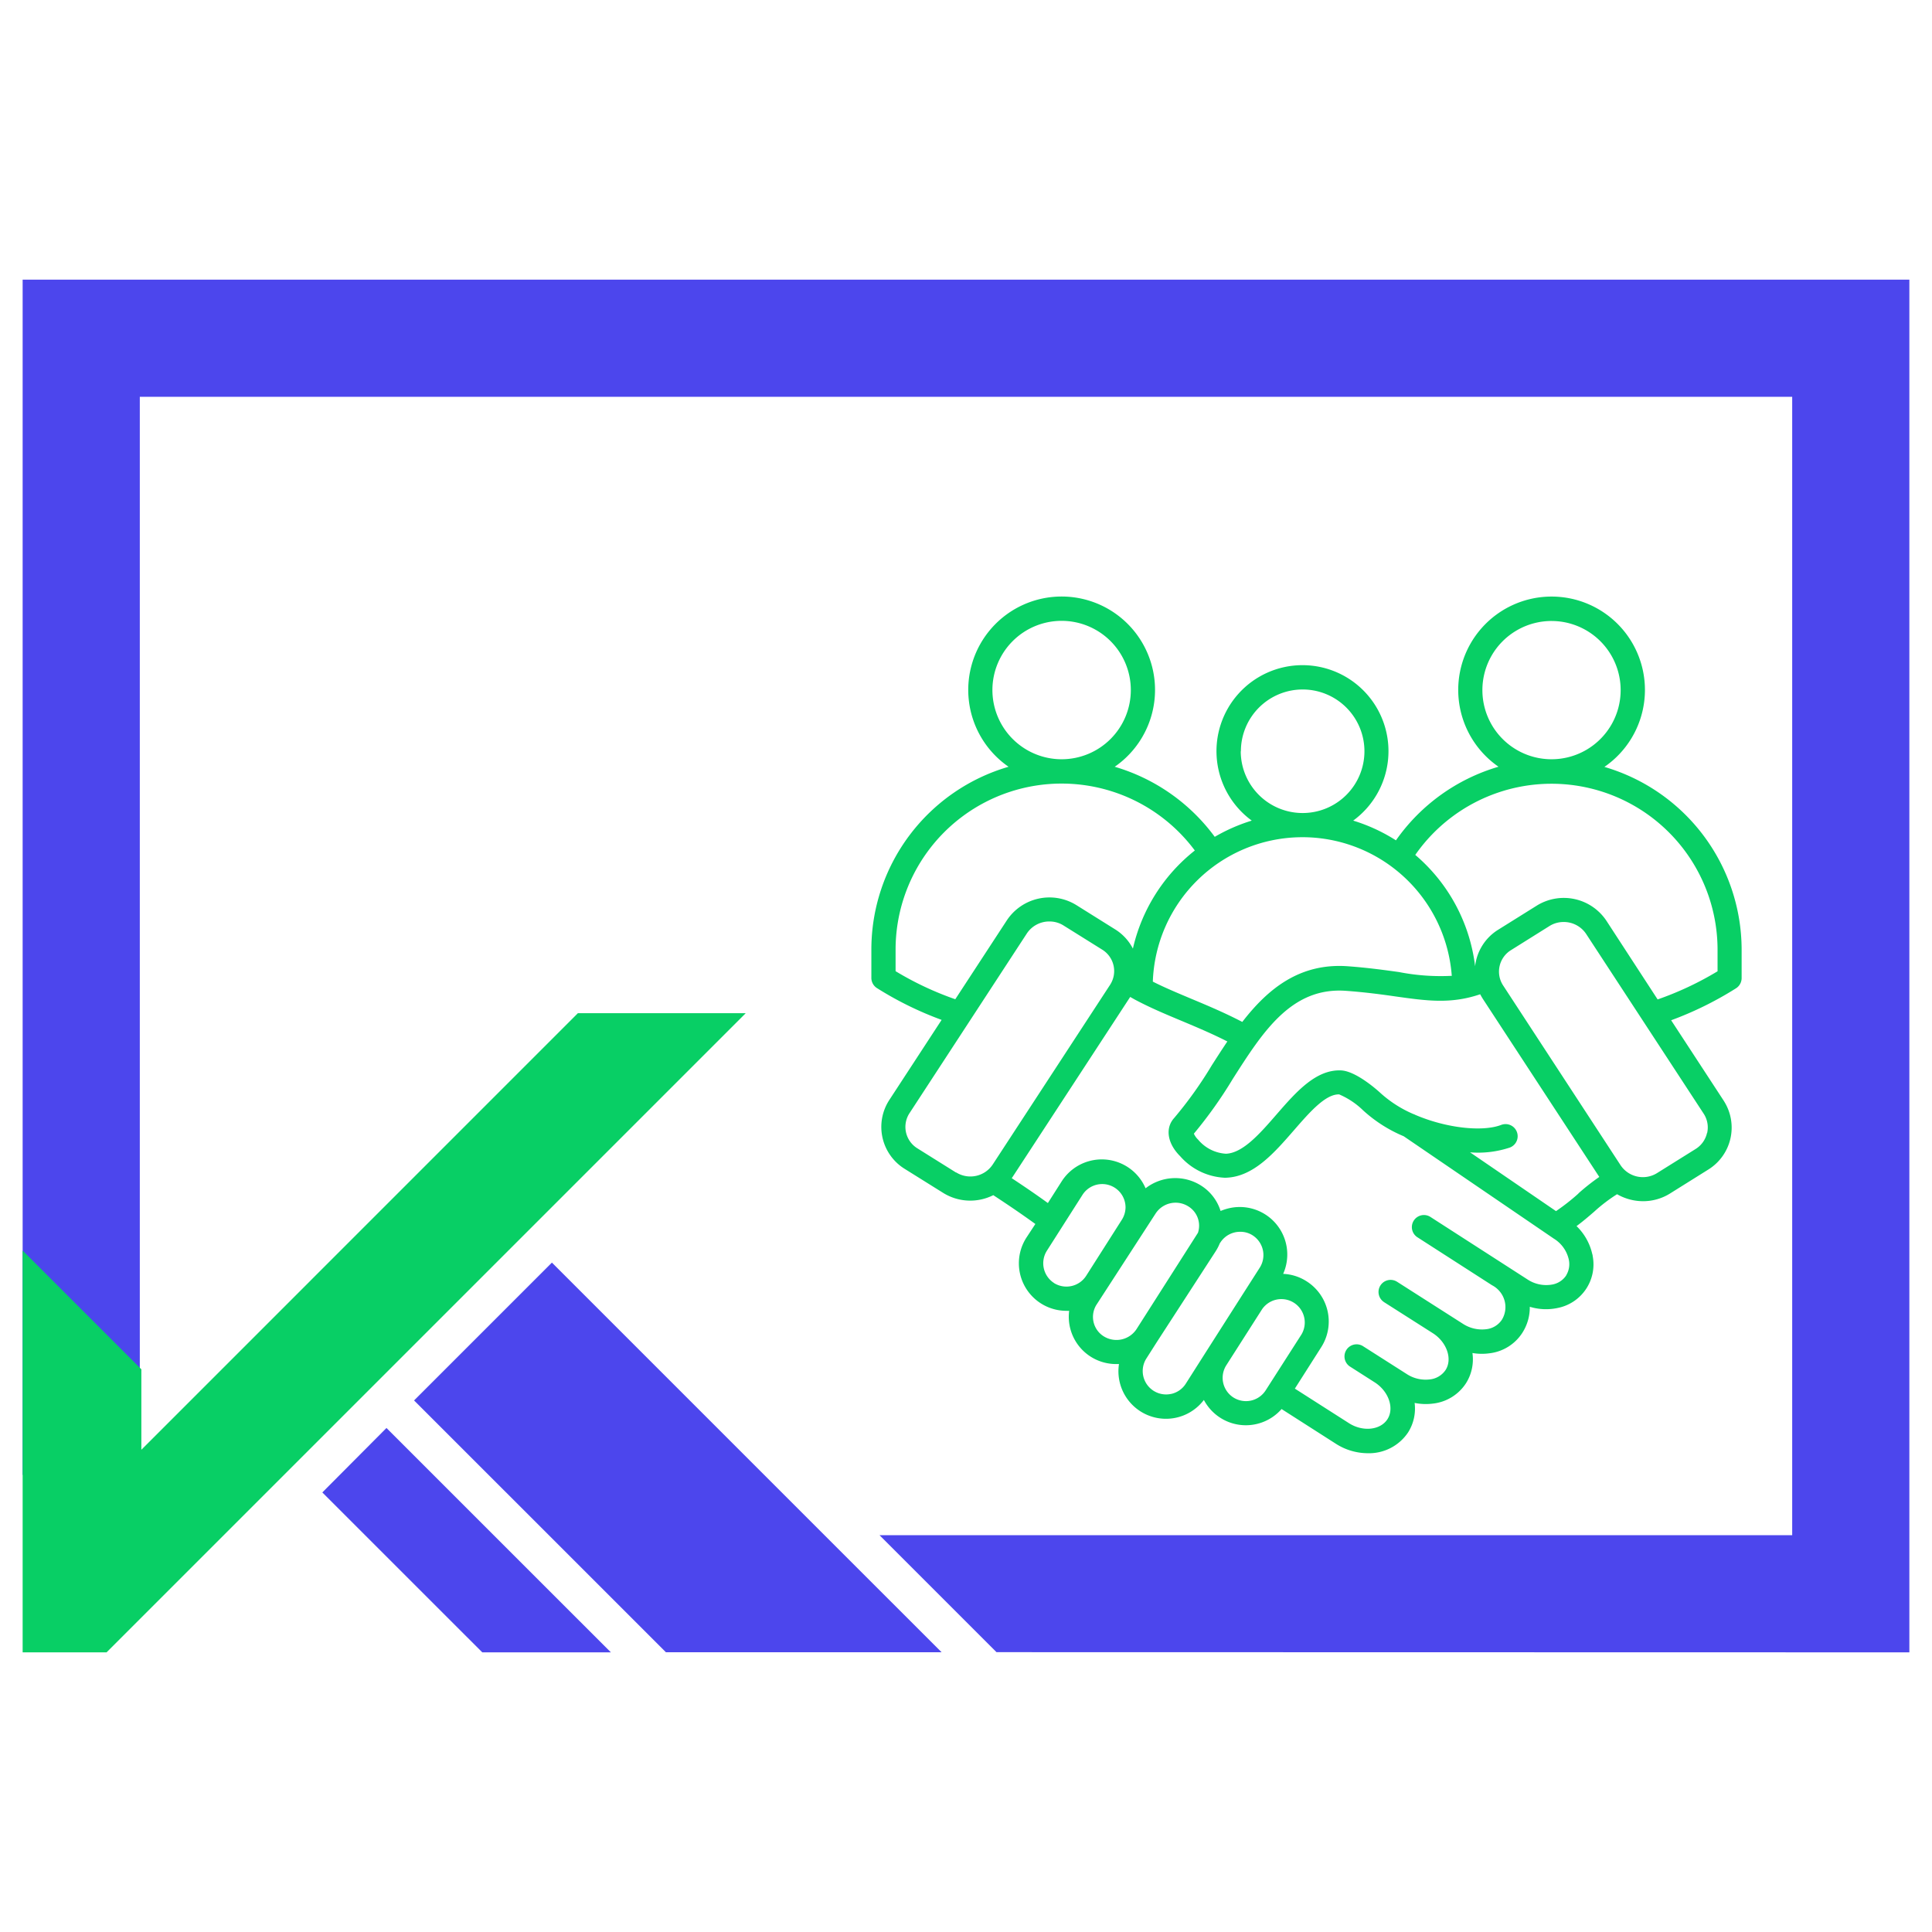
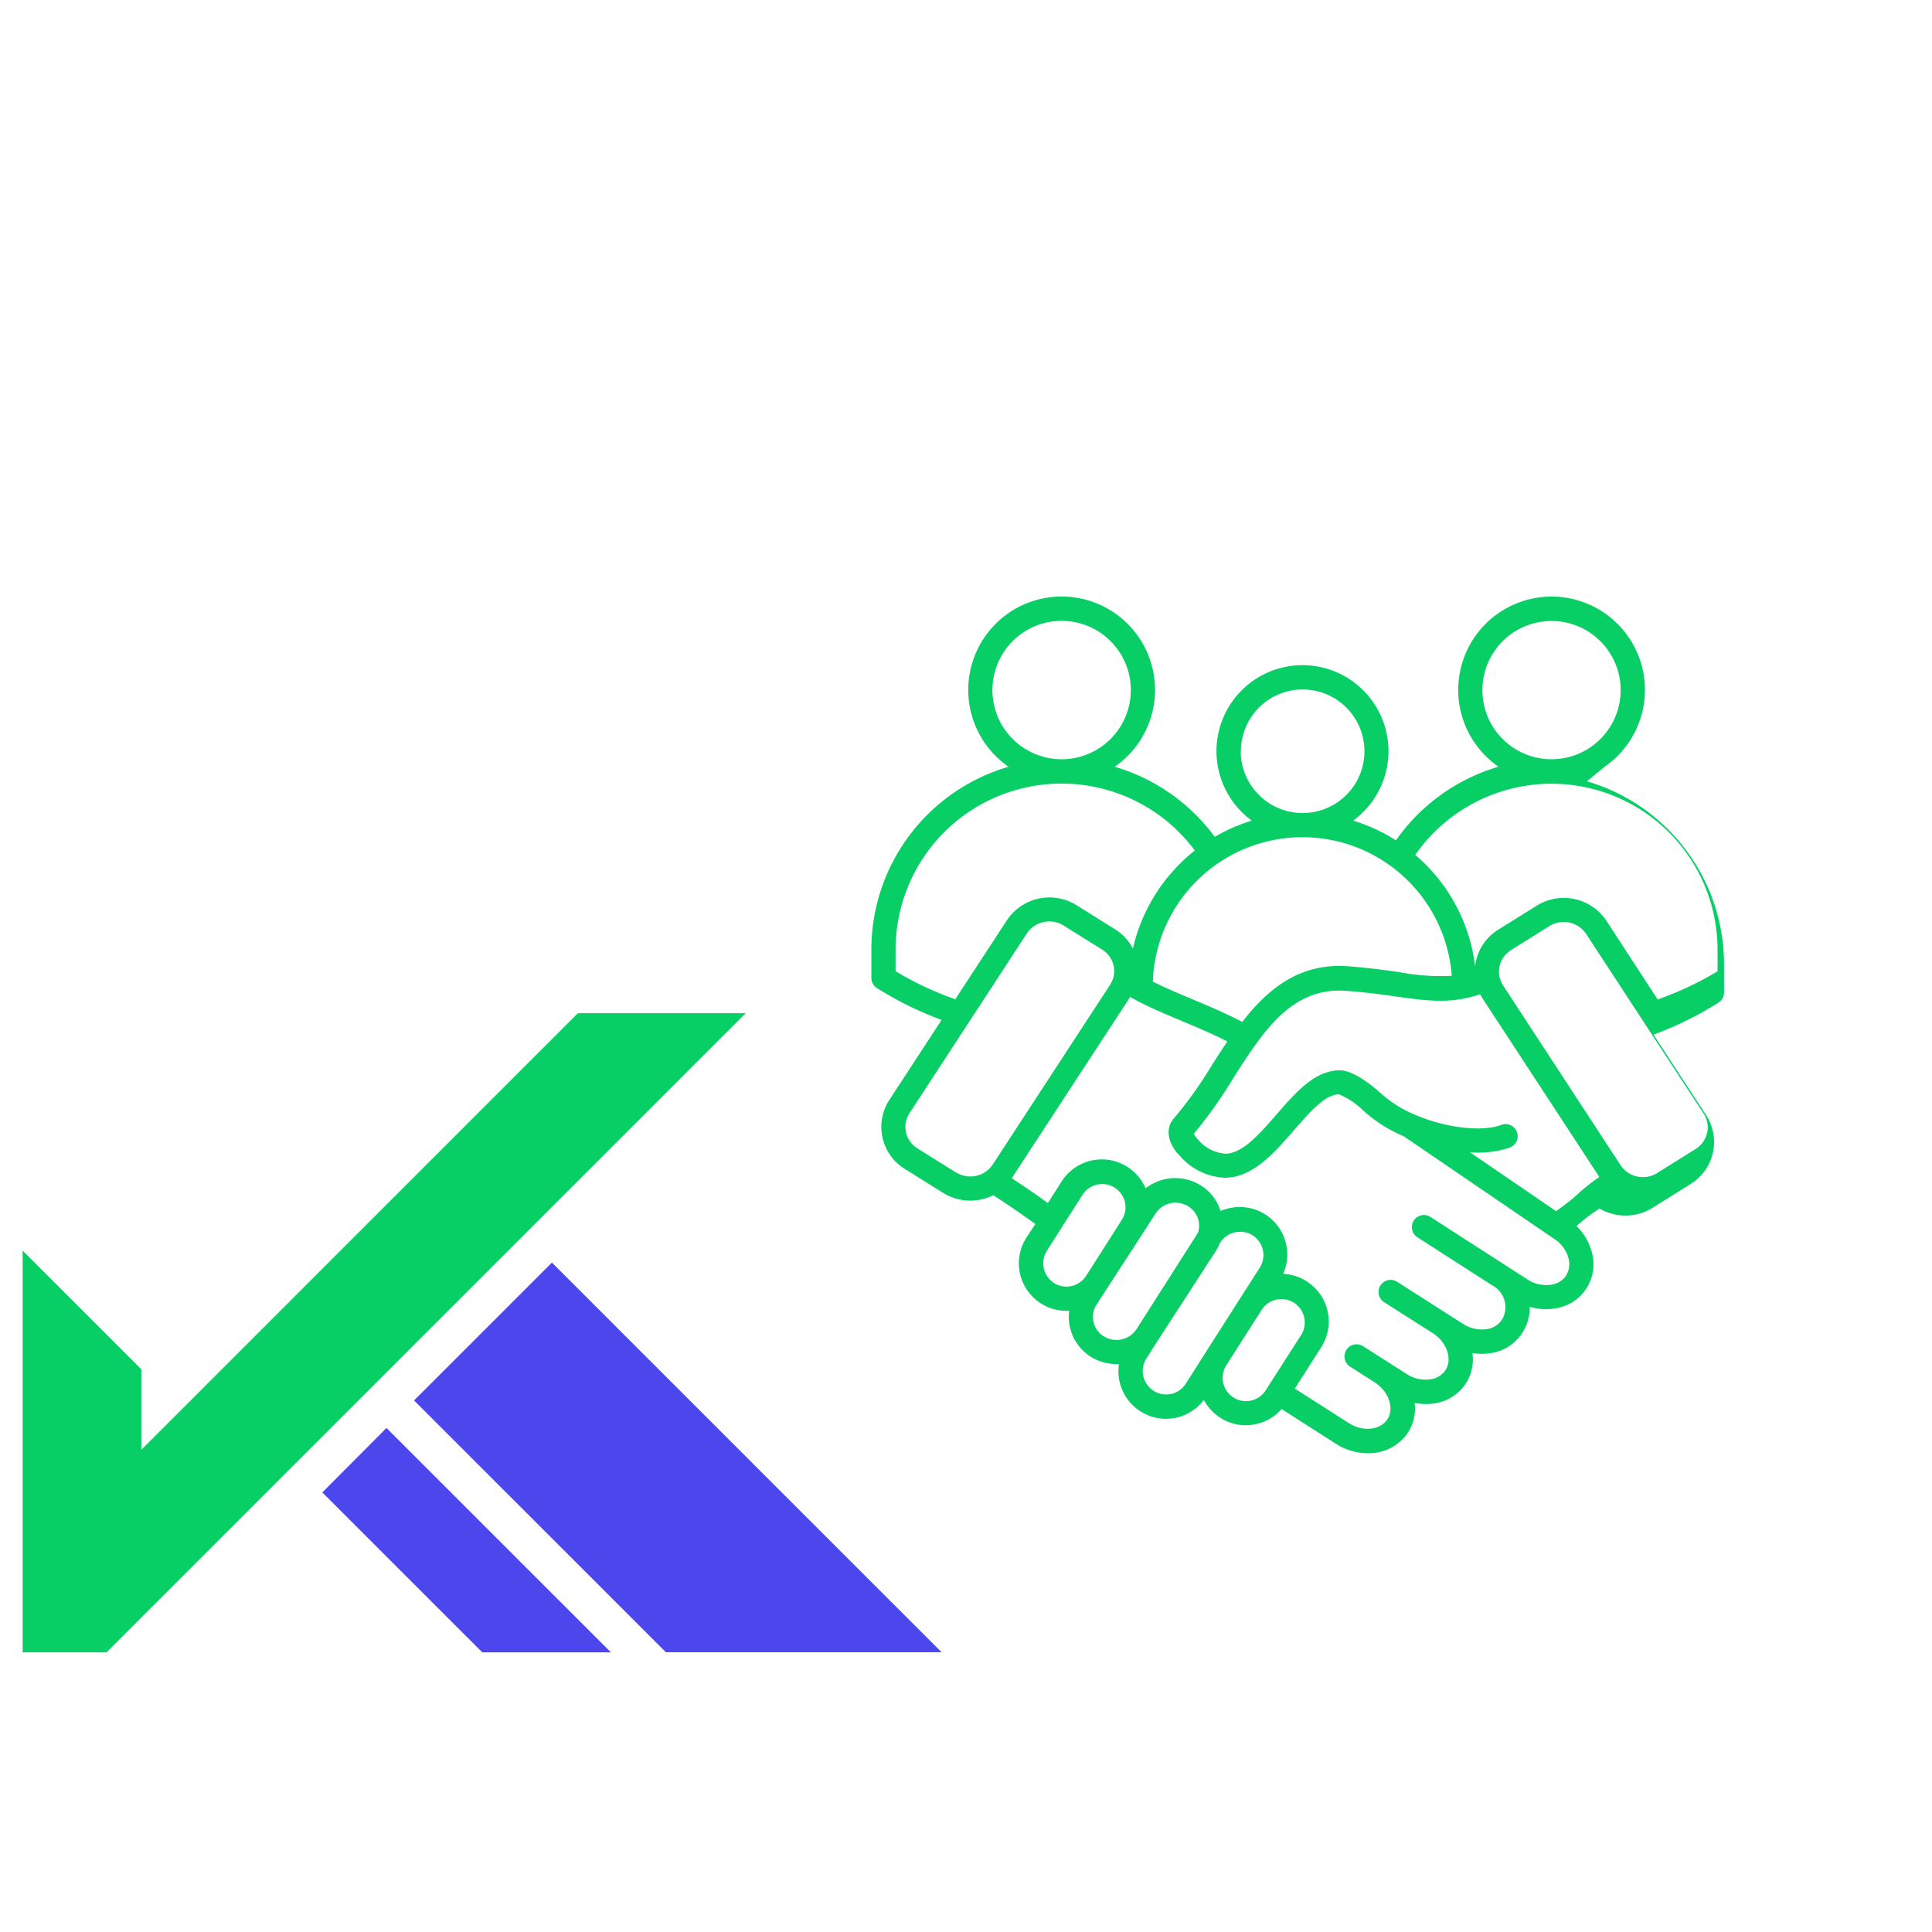
<svg xmlns="http://www.w3.org/2000/svg" id="Layer_1" data-name="Layer 1" viewBox="0 0 512 512">
  <defs>
    <style>.cls-1{fill:#4c46ed;}.cls-2{fill:#08cf65;}</style>
  </defs>
-   <polygon class="cls-1" points="506 74.11 6 74.11 6 390.85 37.05 390.85 37.05 105.16 474.95 105.16 474.95 406.84 233.08 406.84 264.08 437.84 506 437.89 506 74.11" />
  <polygon class="cls-1" points="102.42 378.43 85.42 395.51 96.75 406.84 127.81 437.89 161.89 437.89 130.83 406.84 102.42 378.43" />
  <polygon class="cls-1" points="249.53 437.86 218.5 406.84 146.26 334.6 109.73 371.13 145.45 406.84 176.47 437.86 249.53 437.86" />
  <polygon class="cls-2" points="197.63 268.5 28.24 437.89 6 437.89 6 331.42 37.46 362.88 37.46 384.2 153.15 268.5 197.63 268.5" />
-   <path class="cls-2" d="M425.25,203.19a24.74,24.74,0,1,0-28.13,0,50.55,50.55,0,0,0-27.18,19.51,46.06,46.06,0,0,0-11.33-5.23,22.79,22.79,0,1,0-26.88,0,46.83,46.83,0,0,0-9.81,4.3,50.56,50.56,0,0,0-26.51-18.57,24.75,24.75,0,1,0-28.13,0,50.47,50.47,0,0,0-36.36,48.41v7.54a3.2,3.2,0,0,0,1.49,2.71,90.47,90.47,0,0,0,17.13,8.42L235.7,291.47h0a13.08,13.08,0,0,0,3.75,18.1l.27.17L250,316.16h0a13.58,13.58,0,0,0,13.23.57c5.23,3.43,8.24,5.54,11.15,7.64L272,328a12.59,12.59,0,0,0,10.59,19.38,6.27,6.27,0,0,0,.75,0,12.52,12.52,0,0,0,10.8,14,11.62,11.62,0,0,0,1.67.11h.73a12.6,12.6,0,0,0,22.5,9.51,12.58,12.58,0,0,0,20.59,2.41L354,382.6a15.78,15.78,0,0,0,8.47,2.52,12.45,12.45,0,0,0,10.69-5.52,11.81,11.81,0,0,0,1.73-7.81,14.94,14.94,0,0,0,4.9.17,12,12,0,0,0,8.72-5.4,11.85,11.85,0,0,0,1.7-8,14.63,14.63,0,0,0,4.48.08,12,12,0,0,0,8.72-5.39,12.46,12.46,0,0,0,2-6.94,14.73,14.73,0,0,0,7.37.32,11.77,11.77,0,0,0,9.29-13.81c0-.21-.09-.43-.14-.64a14.81,14.81,0,0,0-4.13-7.25c1.74-1.29,3.26-2.6,4.66-3.81a42.84,42.84,0,0,1,6.08-4.64,13.89,13.89,0,0,0,6.86,1.85,13.46,13.46,0,0,0,7.11-2l10.26-6.42a13.08,13.08,0,0,0,4.16-18l-.14-.23-13.92-21.3h0a91.19,91.19,0,0,0,17.19-8.47,3.22,3.22,0,0,0,1.49-2.7v-7.54a50.53,50.53,0,0,0-36.33-48.42Zm-32.4-20.34a18.32,18.32,0,1,1,0,.08Zm-64,16.24a16.37,16.37,0,1,1,16.37,16.37h0a16.39,16.39,0,0,1-16.41-16.34h0Zm55.93,59.51h0a57.64,57.64,0,0,1-14.06-1c-3.85-.53-8.21-1.14-13.5-1.53-12.79-.94-21.23,6-28,14.75-4.62-2.4-9.07-4.28-13.41-6.09-3.58-1.51-7.06-2.95-10.3-4.59a39.68,39.68,0,0,1,79.22-1.61ZM263,182.85a18.34,18.34,0,1,1,18.36,18.36A18.35,18.35,0,0,1,263,182.85Zm-25.66,74.48v-5.72a44,44,0,0,1,79.3-26.22,46.26,46.26,0,0,0-16.41,26,13,13,0,0,0-4.71-5.1l-10.26-6.42a13.54,13.54,0,0,0-18.45,4.05l-13.65,20.89h0a83.83,83.83,0,0,1-15.81-7.43Zm16,53.39-10.26-6.42h0a6.67,6.67,0,0,1-2.13-9.18,1.3,1.3,0,0,1,.1-.15l31.06-47.57a7.11,7.11,0,0,1,6-3.2,6.93,6.93,0,0,1,3.73,1.06l10.28,6.42h0a6.67,6.67,0,0,1,2.13,9.2.57.57,0,0,1-.08.13l-31.07,47.57a7.11,7.11,0,0,1-9.69,2.13ZM279.32,340h0a6.21,6.21,0,0,1-1.88-8.55l9.45-14.83a6.19,6.19,0,0,1,11.39,3.4,6.29,6.29,0,0,1-1,3.26l-9.44,14.83a6.22,6.22,0,0,1-8.55,1.89Zm13.18,14.14h0a6.07,6.07,0,0,1-1.93-8.36l.05-.07,15.62-24.1a6.32,6.32,0,0,1,8.67-1.91,6,6,0,0,1,2.56,7l-16.29,25.55v0a6.36,6.36,0,0,1-8.69,1.88Zm17.85,15.26h0a6.2,6.2,0,0,1-6.56-9.37l2.75-4.32,15.62-24.1h0a12.91,12.91,0,0,0,1.1-2.12l.16-.23a6.2,6.2,0,0,1,5.25-2.82,5.91,5.91,0,0,1,3.29.94,6.21,6.21,0,0,1,1.89,8.56L329,343.53l-9.45,14.82-5.31,8.35a6.13,6.13,0,0,1-3.89,2.71Zm16.52.95a6.19,6.19,0,0,1-1.88-8.55L334.44,347a6.2,6.2,0,0,1,10.46,6.65l-9.48,14.8a6.2,6.2,0,0,1-8.56,1.89h0ZM415.06,338a5.63,5.63,0,0,1-3.62,2.4,9,9,0,0,1-6.66-1.35L379,322.45a3.2,3.2,0,0,0-3.46,5.38L395.4,340.6h0a6.58,6.58,0,0,1,3.3,4,6.43,6.43,0,0,1-.7,5.17,5.74,5.74,0,0,1-4.19,2.49,9.25,9.25,0,0,1-6.12-1.44L370.3,339.72a3.2,3.2,0,1,0-3.55,5.33l.1.07,12.85,8.18,0,0c3.71,2.35,5.27,6.84,3.39,9.77h0a5.75,5.75,0,0,1-4.19,2.49,9.14,9.14,0,0,1-6.12-1.44l-11.66-7.43a3.21,3.21,0,0,0-3.46,5.4l6.64,4.24,0,0c3.71,2.36,5.26,6.85,3.39,9.77s-6.59,3.42-10.29,1l-14.25-9.1,7-11h0a12.61,12.61,0,0,0-3.84-17.41,12.44,12.44,0,0,0-6.26-2,12.59,12.59,0,0,0-14.23-17.42,14,14,0,0,0-2.35.75,12.32,12.32,0,0,0-5.24-6.77,12.8,12.8,0,0,0-14.64.76,12.62,12.62,0,0,0-22.22-1.86l-3.67,5.77c-2.85-2.06-5.57-3.94-9.58-6.59l.19-.27,31.1-47.6.1-.16,1.11.63h0c4,2.15,8.17,3.9,12.53,5.72,3.95,1.66,8,3.36,12.11,5.45-1.41,2.09-2.78,4.23-4.11,6.3h0a106.24,106.24,0,0,1-10,14c-2.42,2.68-1.78,6.75,1.6,10.1a16.74,16.74,0,0,0,11.72,5.71h.43c7.28-.25,12.77-6.55,18.06-12.64,4.1-4.71,8.33-9.57,11.94-9.44h0a20.77,20.77,0,0,1,6.34,4.23A37.08,37.08,0,0,0,372,301.12l39.59,27,.11.08h0a8.75,8.75,0,0,1,4,5.4,5.69,5.69,0,0,1-.64,4.36Zm3.24-21.7h0a55.61,55.61,0,0,1-5.94,4.66l-22.78-15.58a26.61,26.61,0,0,0,10.55-1.27,3.21,3.21,0,0,0-2.29-6h0c-5,1.92-14.61.83-22.75-2.65a3.25,3.25,0,0,0-.54-.23,31.31,31.31,0,0,1-8.7-5.56c-.06-.06-6.17-5.77-10.41-6-6.71-.32-12,5.76-17.11,11.63-4.4,5.07-8.94,10.29-13.45,10.45A10.41,10.41,0,0,1,317.5,302a4.82,4.82,0,0,1-1.11-1.57,116.65,116.65,0,0,0,10.3-14.49c8-12.55,15.57-24.41,30-23.36,5.07.37,9.33.94,13.08,1.48,8.39,1.18,14.7,2.07,22.5-.57h0c.2.4.44.8.68,1.19l30.88,47.22a55.61,55.61,0,0,0-5.55,4.38Zm34.08-16.06h0a6.72,6.72,0,0,1-3,4.24l-10.26,6.41a7.1,7.1,0,0,1-9.68-2.14l-31.1-47.6a6.69,6.69,0,0,1,1.92-9.25l.13-.08,10.25-6.42h0a7,7,0,0,1,3.73-1.06,7.11,7.11,0,0,1,6,3.2l31.11,47.58a6.65,6.65,0,0,1,.94,5.1Zm2.79-42.84h0a84.56,84.56,0,0,1-15.88,7.46L425.71,244a13.57,13.57,0,0,0-18.45-4L397,246.41a13.08,13.08,0,0,0-6.08,9.66,46,46,0,0,0-15.86-29.51,44,44,0,0,1,80.11,25.08Z" />
+   <path class="cls-2" d="M425.25,203.19a24.74,24.74,0,1,0-28.13,0,50.55,50.55,0,0,0-27.18,19.51,46.06,46.06,0,0,0-11.33-5.23,22.79,22.79,0,1,0-26.88,0,46.83,46.83,0,0,0-9.81,4.3,50.56,50.56,0,0,0-26.51-18.57,24.75,24.75,0,1,0-28.13,0,50.47,50.47,0,0,0-36.36,48.41v7.54a3.2,3.2,0,0,0,1.49,2.71,90.47,90.47,0,0,0,17.13,8.42L235.7,291.47h0a13.08,13.08,0,0,0,3.75,18.1l.27.17L250,316.16h0a13.58,13.58,0,0,0,13.23.57c5.23,3.43,8.24,5.54,11.15,7.64L272,328a12.59,12.59,0,0,0,10.59,19.38,6.27,6.27,0,0,0,.75,0,12.52,12.52,0,0,0,10.8,14,11.62,11.62,0,0,0,1.67.11h.73a12.6,12.6,0,0,0,22.5,9.51,12.58,12.58,0,0,0,20.59,2.41L354,382.6a15.78,15.78,0,0,0,8.47,2.52,12.45,12.45,0,0,0,10.69-5.52,11.81,11.81,0,0,0,1.73-7.81,14.94,14.94,0,0,0,4.9.17,12,12,0,0,0,8.72-5.4,11.85,11.85,0,0,0,1.7-8,14.63,14.63,0,0,0,4.48.08,12,12,0,0,0,8.72-5.39,12.46,12.46,0,0,0,2-6.94,14.73,14.73,0,0,0,7.37.32,11.77,11.77,0,0,0,9.29-13.81c0-.21-.09-.43-.14-.64a14.81,14.81,0,0,0-4.13-7.25a42.84,42.84,0,0,1,6.08-4.64,13.89,13.89,0,0,0,6.86,1.85,13.46,13.46,0,0,0,7.11-2l10.26-6.42a13.08,13.08,0,0,0,4.16-18l-.14-.23-13.92-21.3h0a91.19,91.19,0,0,0,17.19-8.47,3.22,3.22,0,0,0,1.49-2.7v-7.54a50.53,50.53,0,0,0-36.33-48.42Zm-32.4-20.34a18.32,18.32,0,1,1,0,.08Zm-64,16.24a16.37,16.37,0,1,1,16.37,16.37h0a16.39,16.39,0,0,1-16.41-16.34h0Zm55.93,59.51h0a57.64,57.64,0,0,1-14.06-1c-3.85-.53-8.21-1.14-13.5-1.53-12.79-.94-21.23,6-28,14.75-4.62-2.4-9.07-4.28-13.41-6.09-3.58-1.51-7.06-2.95-10.3-4.59a39.68,39.68,0,0,1,79.22-1.61ZM263,182.85a18.34,18.34,0,1,1,18.36,18.36A18.35,18.35,0,0,1,263,182.85Zm-25.66,74.48v-5.72a44,44,0,0,1,79.3-26.22,46.26,46.26,0,0,0-16.41,26,13,13,0,0,0-4.71-5.1l-10.26-6.42a13.54,13.54,0,0,0-18.45,4.05l-13.65,20.89h0a83.83,83.83,0,0,1-15.81-7.43Zm16,53.39-10.26-6.42h0a6.67,6.67,0,0,1-2.13-9.18,1.3,1.3,0,0,1,.1-.15l31.06-47.57a7.11,7.11,0,0,1,6-3.2,6.93,6.93,0,0,1,3.73,1.06l10.28,6.42h0a6.67,6.67,0,0,1,2.13,9.2.57.57,0,0,1-.08.13l-31.07,47.57a7.11,7.11,0,0,1-9.69,2.13ZM279.32,340h0a6.21,6.21,0,0,1-1.88-8.55l9.45-14.83a6.19,6.19,0,0,1,11.39,3.4,6.29,6.29,0,0,1-1,3.26l-9.44,14.83a6.22,6.22,0,0,1-8.55,1.89Zm13.18,14.14h0a6.07,6.07,0,0,1-1.93-8.36l.05-.07,15.62-24.1a6.32,6.32,0,0,1,8.67-1.91,6,6,0,0,1,2.56,7l-16.29,25.55v0a6.36,6.36,0,0,1-8.69,1.88Zm17.85,15.26h0a6.2,6.2,0,0,1-6.56-9.37l2.75-4.32,15.62-24.1h0a12.91,12.91,0,0,0,1.1-2.12l.16-.23a6.2,6.2,0,0,1,5.25-2.82,5.91,5.91,0,0,1,3.29.94,6.21,6.21,0,0,1,1.89,8.56L329,343.53l-9.45,14.82-5.31,8.35a6.13,6.13,0,0,1-3.89,2.71Zm16.52.95a6.19,6.19,0,0,1-1.88-8.55L334.44,347a6.2,6.2,0,0,1,10.46,6.65l-9.48,14.8a6.2,6.2,0,0,1-8.56,1.89h0ZM415.06,338a5.63,5.63,0,0,1-3.62,2.4,9,9,0,0,1-6.66-1.35L379,322.45a3.2,3.2,0,0,0-3.46,5.38L395.4,340.6h0a6.58,6.58,0,0,1,3.3,4,6.43,6.43,0,0,1-.7,5.17,5.74,5.74,0,0,1-4.19,2.49,9.25,9.25,0,0,1-6.12-1.44L370.3,339.72a3.2,3.2,0,1,0-3.55,5.33l.1.07,12.85,8.18,0,0c3.71,2.35,5.27,6.84,3.39,9.77h0a5.75,5.75,0,0,1-4.19,2.49,9.14,9.14,0,0,1-6.12-1.44l-11.66-7.43a3.21,3.21,0,0,0-3.46,5.4l6.64,4.24,0,0c3.71,2.36,5.26,6.85,3.39,9.77s-6.59,3.42-10.29,1l-14.25-9.1,7-11h0a12.61,12.61,0,0,0-3.84-17.41,12.44,12.44,0,0,0-6.26-2,12.59,12.59,0,0,0-14.23-17.42,14,14,0,0,0-2.35.75,12.32,12.32,0,0,0-5.24-6.77,12.8,12.8,0,0,0-14.64.76,12.62,12.62,0,0,0-22.22-1.86l-3.67,5.77c-2.85-2.06-5.57-3.94-9.58-6.59l.19-.27,31.1-47.6.1-.16,1.11.63h0c4,2.15,8.17,3.9,12.53,5.72,3.95,1.66,8,3.36,12.11,5.45-1.41,2.09-2.78,4.23-4.11,6.3h0a106.24,106.24,0,0,1-10,14c-2.42,2.68-1.78,6.75,1.6,10.1a16.74,16.74,0,0,0,11.72,5.71h.43c7.28-.25,12.77-6.55,18.06-12.64,4.1-4.71,8.33-9.57,11.94-9.44h0a20.77,20.77,0,0,1,6.34,4.23A37.08,37.08,0,0,0,372,301.12l39.59,27,.11.08h0a8.75,8.75,0,0,1,4,5.4,5.69,5.69,0,0,1-.64,4.36Zm3.24-21.7h0a55.61,55.61,0,0,1-5.94,4.66l-22.78-15.58a26.61,26.61,0,0,0,10.55-1.27,3.21,3.21,0,0,0-2.29-6h0c-5,1.92-14.61.83-22.75-2.65a3.25,3.25,0,0,0-.54-.23,31.31,31.31,0,0,1-8.7-5.56c-.06-.06-6.17-5.77-10.41-6-6.71-.32-12,5.76-17.11,11.63-4.4,5.07-8.94,10.29-13.45,10.45A10.41,10.41,0,0,1,317.5,302a4.82,4.82,0,0,1-1.11-1.57,116.65,116.65,0,0,0,10.3-14.49c8-12.55,15.57-24.41,30-23.36,5.07.37,9.33.94,13.08,1.48,8.39,1.18,14.7,2.07,22.5-.57h0c.2.4.44.8.68,1.19l30.88,47.22a55.61,55.61,0,0,0-5.55,4.38Zm34.08-16.06h0a6.72,6.72,0,0,1-3,4.24l-10.26,6.41a7.1,7.1,0,0,1-9.68-2.14l-31.1-47.6a6.69,6.69,0,0,1,1.92-9.25l.13-.08,10.25-6.42h0a7,7,0,0,1,3.73-1.06,7.11,7.11,0,0,1,6,3.2l31.11,47.58a6.65,6.65,0,0,1,.94,5.1Zm2.79-42.84h0a84.56,84.56,0,0,1-15.88,7.46L425.71,244a13.57,13.57,0,0,0-18.45-4L397,246.41a13.08,13.08,0,0,0-6.08,9.66,46,46,0,0,0-15.86-29.51,44,44,0,0,1,80.11,25.08Z" />
</svg>